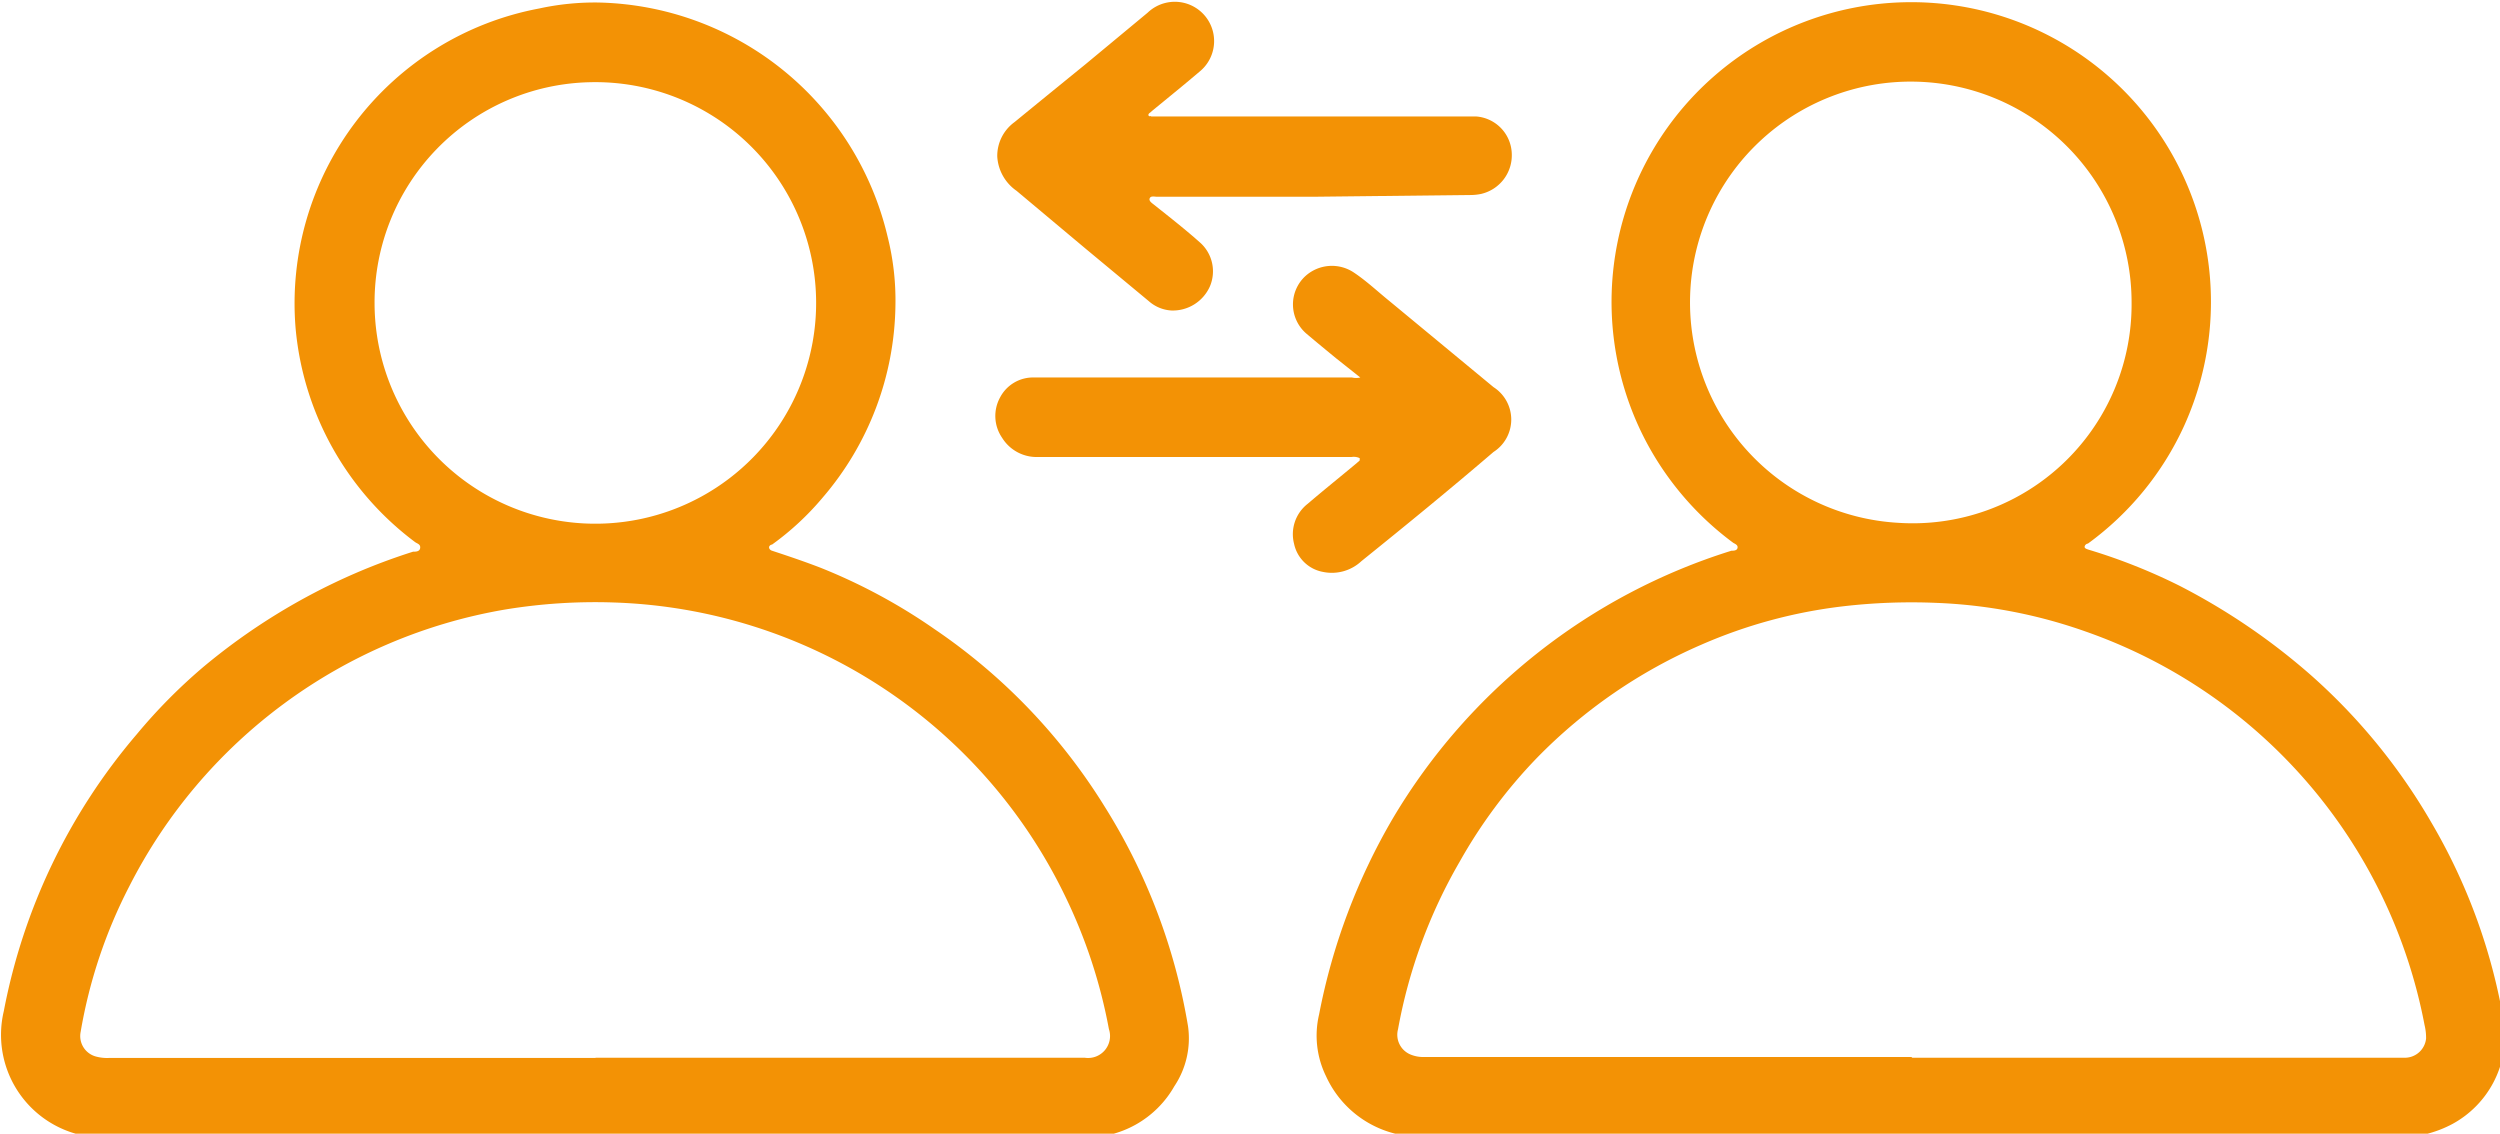
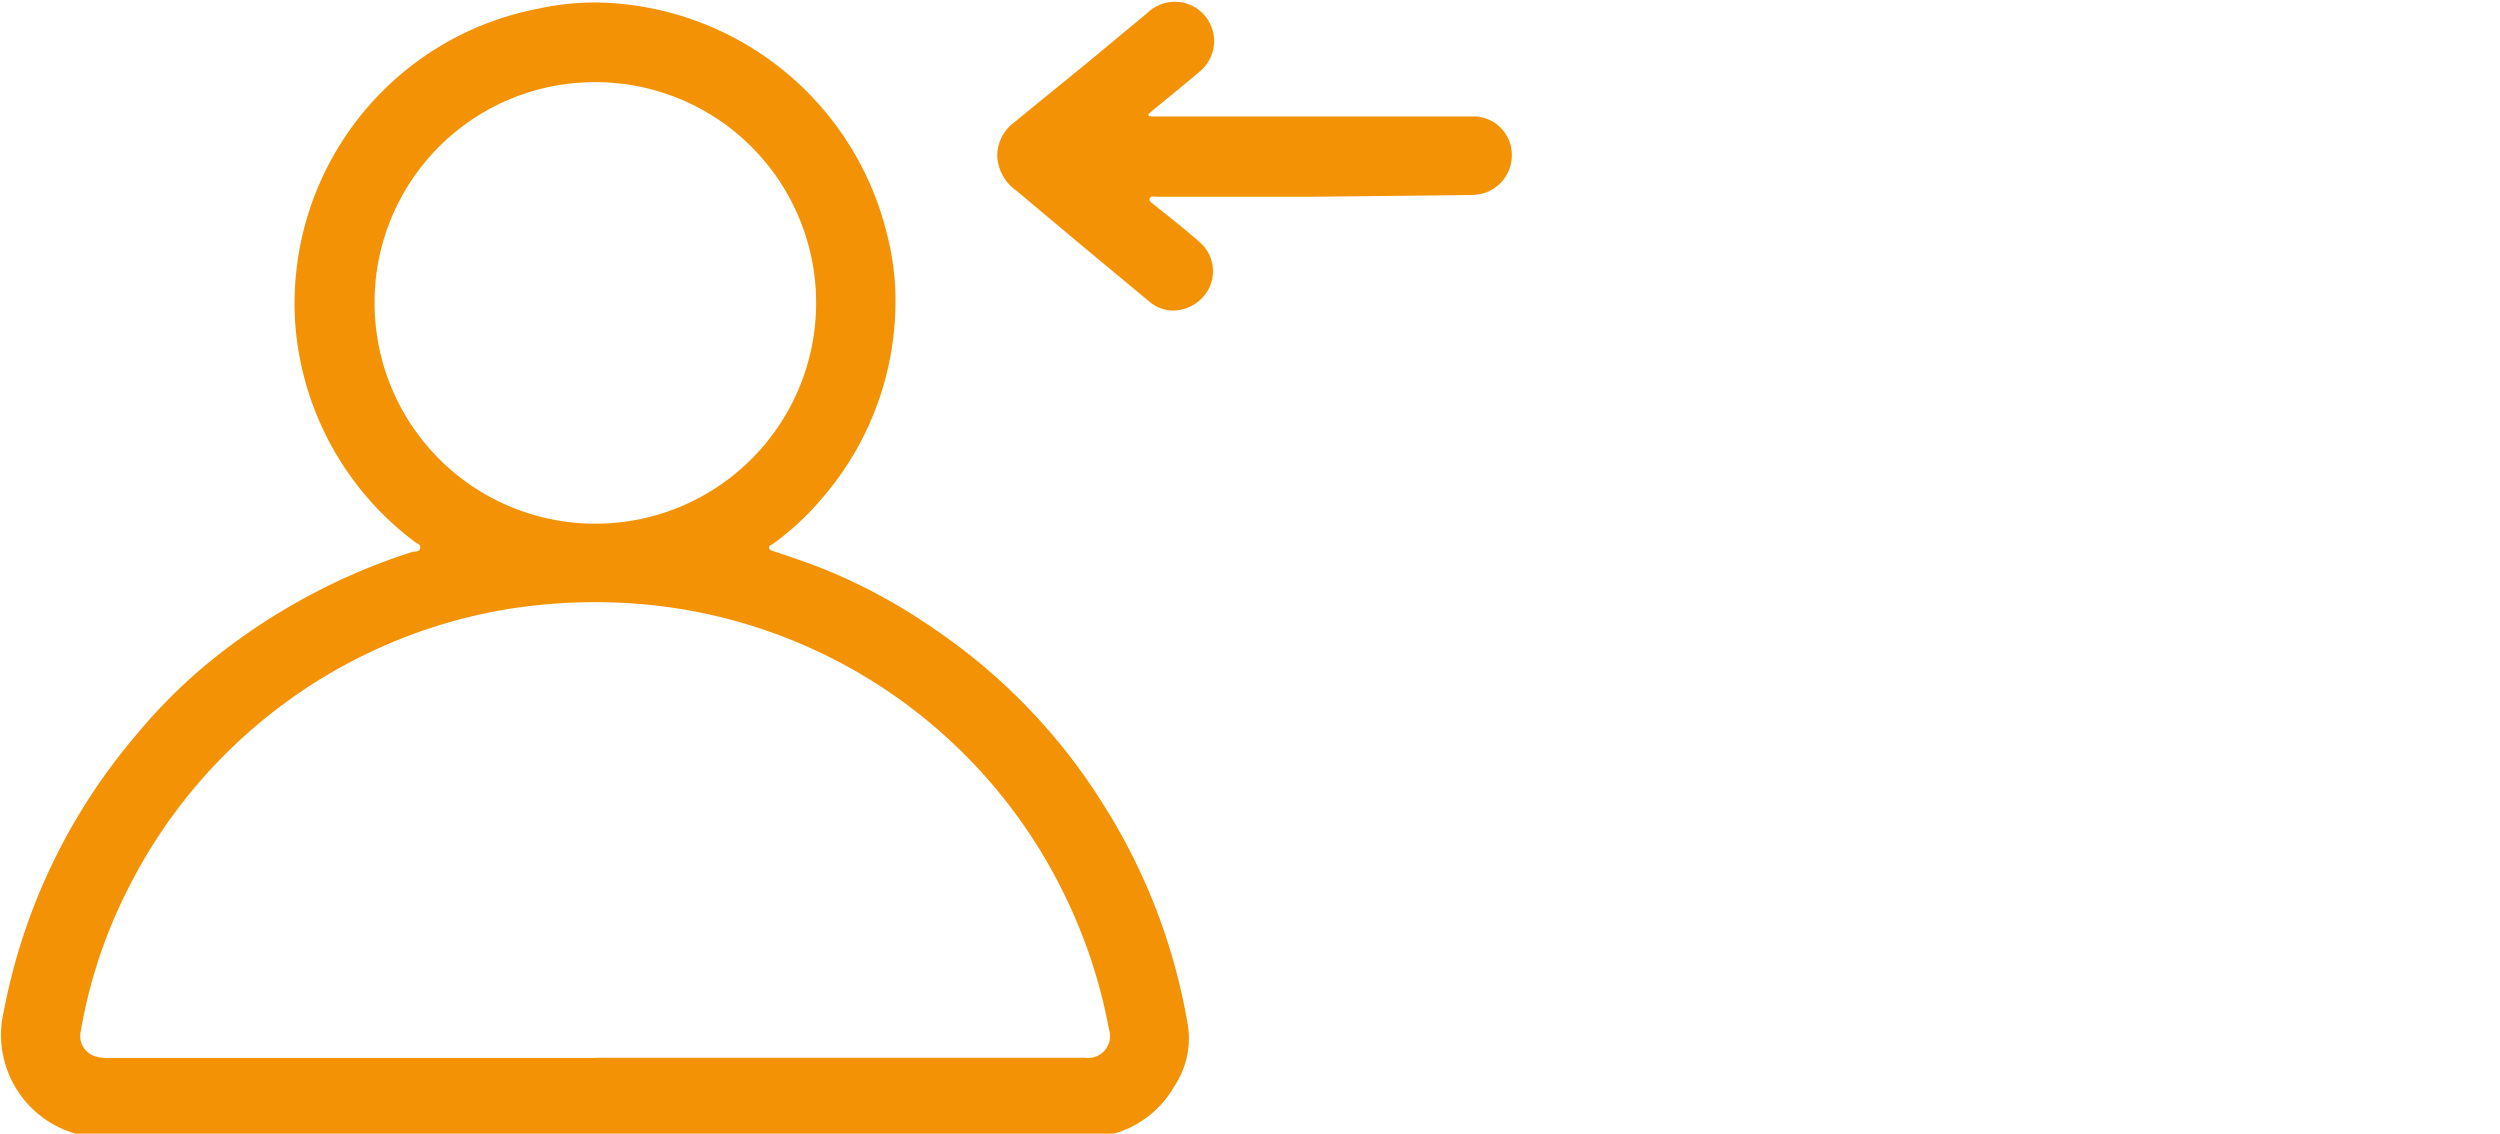
<svg xmlns="http://www.w3.org/2000/svg" width="34.418mm" height="15.607mm" viewBox="0 0 34.418 15.607" version="1.1" id="svg5" xml:space="preserve">
  <defs id="defs2">
    <style id="style202">.cls-1{fill:#f39205;}</style>
  </defs>
  <g id="layer1" transform="translate(-78.806,-8.676)">
    <g id="g222" transform="matrix(0.265,0,0,0.265,69.56,-9.977)">
      <path class="cls-1" d="M 54.35,86.15 A 11.47,11.47 0 1 0 65.53,74.66 11.44,11.44 0 0 0 54.35,86.15 m 11.48,39.19 h 25.42 a 1.14,1.14 0 0 0 1.25,-1.49 27.06,27.06 0 0 0 -2.29,-6.94 27,27 0 0 0 -23.4,-15.22 28.75,28.75 0 0 0 -5.71,0.37 27,27 0 0 0 -19.49,14.37 25.92,25.92 0 0 0 -2.53,7.57 1.1,1.1 0 0 0 0.77,1.27 2.22,2.22 0 0 0 0.73,0.08 h 25.25 m -0.13,4.14 H 40.34 a 5.34,5.34 0 0 1 -5.25,-6.58 31.07,31.07 0 0 1 6.91,-14.38 28.28,28.28 0 0 1 3.44,-3.48 32.39,32.39 0 0 1 7.91,-4.88 31.77,31.77 0 0 1 3,-1.12 c 0.14,0 0.35,0 0.37,-0.2 0.02,-0.2 -0.17,-0.22 -0.28,-0.31 A 15.61,15.61 0 0 1 50.25,87.47 15.59,15.59 0 0 1 62.9,70.83 13.61,13.61 0 0 1 66,70.52 a 15.78,15.78 0 0 1 15,12.15 13.58,13.58 0 0 1 0.41,3.58 15.62,15.62 0 0 1 -3.79,10 14.39,14.39 0 0 1 -2.62,2.43 c -0.06,0 -0.18,0.07 -0.15,0.18 C 74.88,98.97 75,99 75,99 c 0.85,0.28 1.68,0.56 2.51,0.88 a 29.58,29.58 0 0 1 5.94,3.2 30.53,30.53 0 0 1 8.84,9.23 31,31 0 0 1 4.32,11.39 4.48,4.48 0 0 1 -0.71,3.12 5.26,5.26 0 0 1 -4.77,2.66 q -12.72,0 -25.45,0" id="path206" />
-       <path class="cls-1" d="M 145.63,86.1 A 11.47,11.47 0 1 0 133.51,97.55 11.37,11.37 0 0 0 145.63,86.1 m -11.44,39.24 h 25.65 a 1.11,1.11 0 0 0 1.09,-1 2.79,2.79 0 0 0 -0.08,-0.7 27,27 0 0 0 -17.6,-20.44 26.22,26.22 0 0 0 -7.74,-1.49 30.68,30.68 0 0 0 -4.89,0.18 25.9,25.9 0 0 0 -7.36,2 26.81,26.81 0 0 0 -8.54,5.89 26.26,26.26 0 0 0 -4,5.38 26.92,26.92 0 0 0 -3.2,8.7 1.11,1.11 0 0 0 0.62,1.3 1.72,1.72 0 0 0 0.78,0.14 h 25.32 m -0.05,4.14 h -25.34 a 5.37,5.37 0 0 1 -5.07,-3.14 4.79,4.79 0 0 1 -0.36,-3.21 32.15,32.15 0 0 1 3.84,-10.2 A 31.29,31.29 0 0 1 124.84,99 c 0.11,0 0.3,0 0.32,-0.16 0.02,-0.16 -0.16,-0.2 -0.25,-0.27 a 15.64,15.64 0 0 1 -4.6,-5.43 15.57,15.57 0 1 1 28.05,-0.63 15.55,15.55 0 0 1 -5,6.12 c -0.07,0 -0.17,0.08 -0.17,0.17 0,0.09 0.14,0.12 0.22,0.15 a 29.68,29.68 0 0 1 4.73,1.88 33.63,33.63 0 0 1 6.79,4.62 30.78,30.78 0 0 1 6.28,7.68 30.32,30.32 0 0 1 3.79,10.53 5.22,5.22 0 0 1 -2.7,5.12 5.93,5.93 0 0 1 -2.83,0.7 h -25.33" id="path208" />
-       <path class="cls-1" d="m 105.53,94.19 a 0.72,0.72 0 0 0 -0.42,-0.06 H 88.83 a 2.11,2.11 0 0 1 -1.88,-1 2,2 0 0 1 -0.1,-2.1 1.93,1.93 0 0 1 1.77,-1.03 c 1.25,0 2.5,0 3.75,0 h 12.76 a 0.94,0.94 0 0 0 0.43,0 l -1.26,-1 c -0.51,-0.42 -1,-0.82 -1.53,-1.27 a 2,2 0 0 1 -0.06,-3 2.05,2.05 0 0 1 2.52,-0.18 c 0.66,0.44 1.25,1 1.87,1.5 l 5.38,4.45 a 2,2 0 0 1 0,3.37 c -2.25,1.93 -4.55,3.81 -6.86,5.67 a 2.25,2.25 0 0 1 -2,0.56 1.88,1.88 0 0 1 -1.5,-1.46 2,2 0 0 1 0.71,-2.08 c 0.83,-0.71 1.69,-1.4 2.53,-2.1 l 0.17,-0.15" id="path210" />
      <path class="cls-1" d="M 103.16,80.61 H 95 c -0.13,0 -0.32,-0.06 -0.38,0.08 -0.06,0.14 0.12,0.25 0.23,0.34 0.83,0.66 1.66,1.31 2.43,2 a 2,2 0 0 1 0.47,2.23 2.11,2.11 0 0 1 -2,1.26 1.94,1.94 0 0 1 -1.17,-0.48 l -3.3,-2.74 -3.58,-3 a 2.33,2.33 0 0 1 -1,-1.78 2.17,2.17 0 0 1 0.9,-1.79 c 1.22,-1 2.45,-2 3.68,-3 l 3.23,-2.68 a 2.042,2.042 0 1 1 2.77,3 c -0.82,0.7 -1.66,1.38 -2.49,2.06 l -0.15,0.13 c 0,0 -0.12,0.07 -0.08,0.15 0.04,0.08 0.09,0 0.14,0.05 h 15.83 c 0.35,0 0.7,0 1.06,0 a 2,2 0 0 1 1.84,1.93 2.06,2.06 0 0 1 -1.58,2.09 2.73,2.73 0 0 1 -0.64,0.06 z" id="path212" />
    </g>
  </g>
</svg>